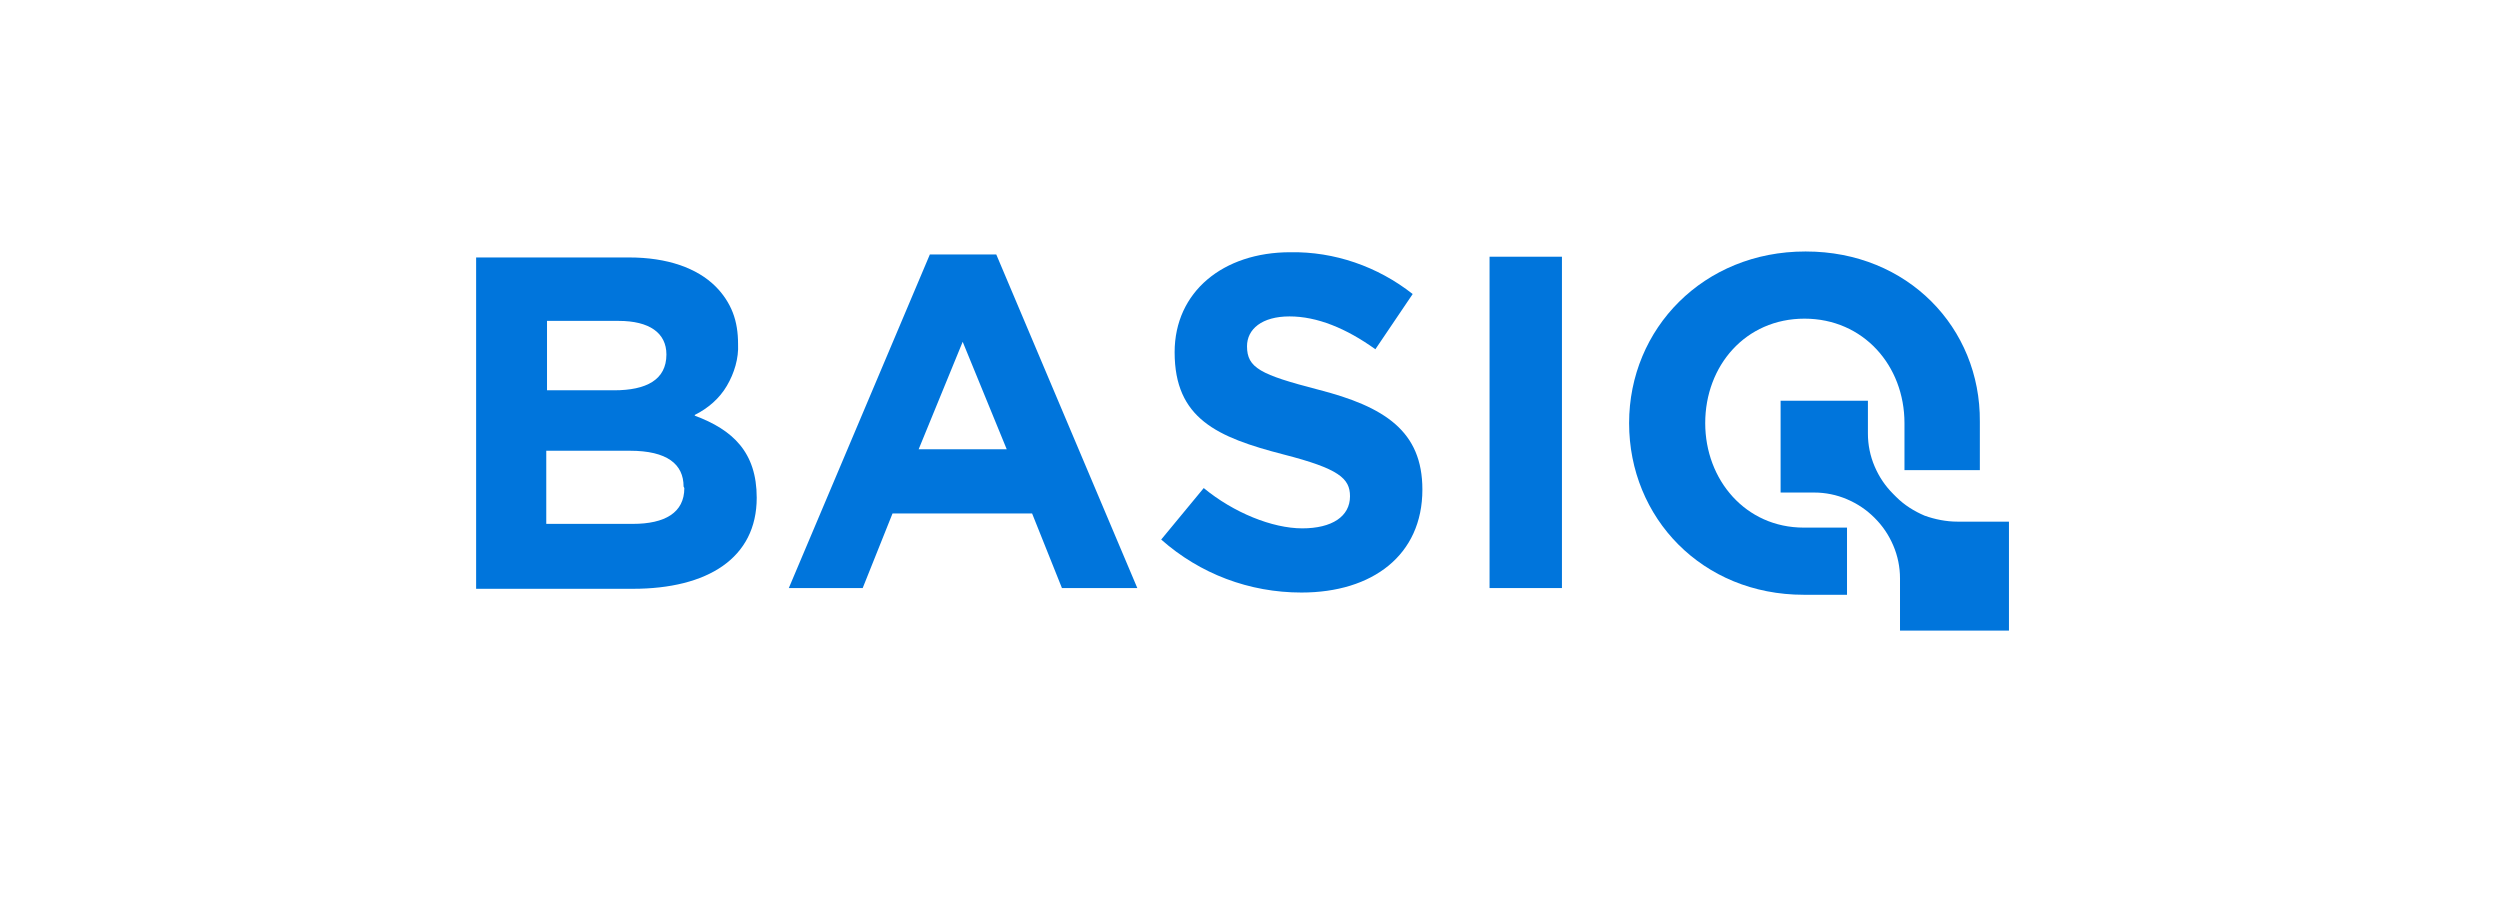
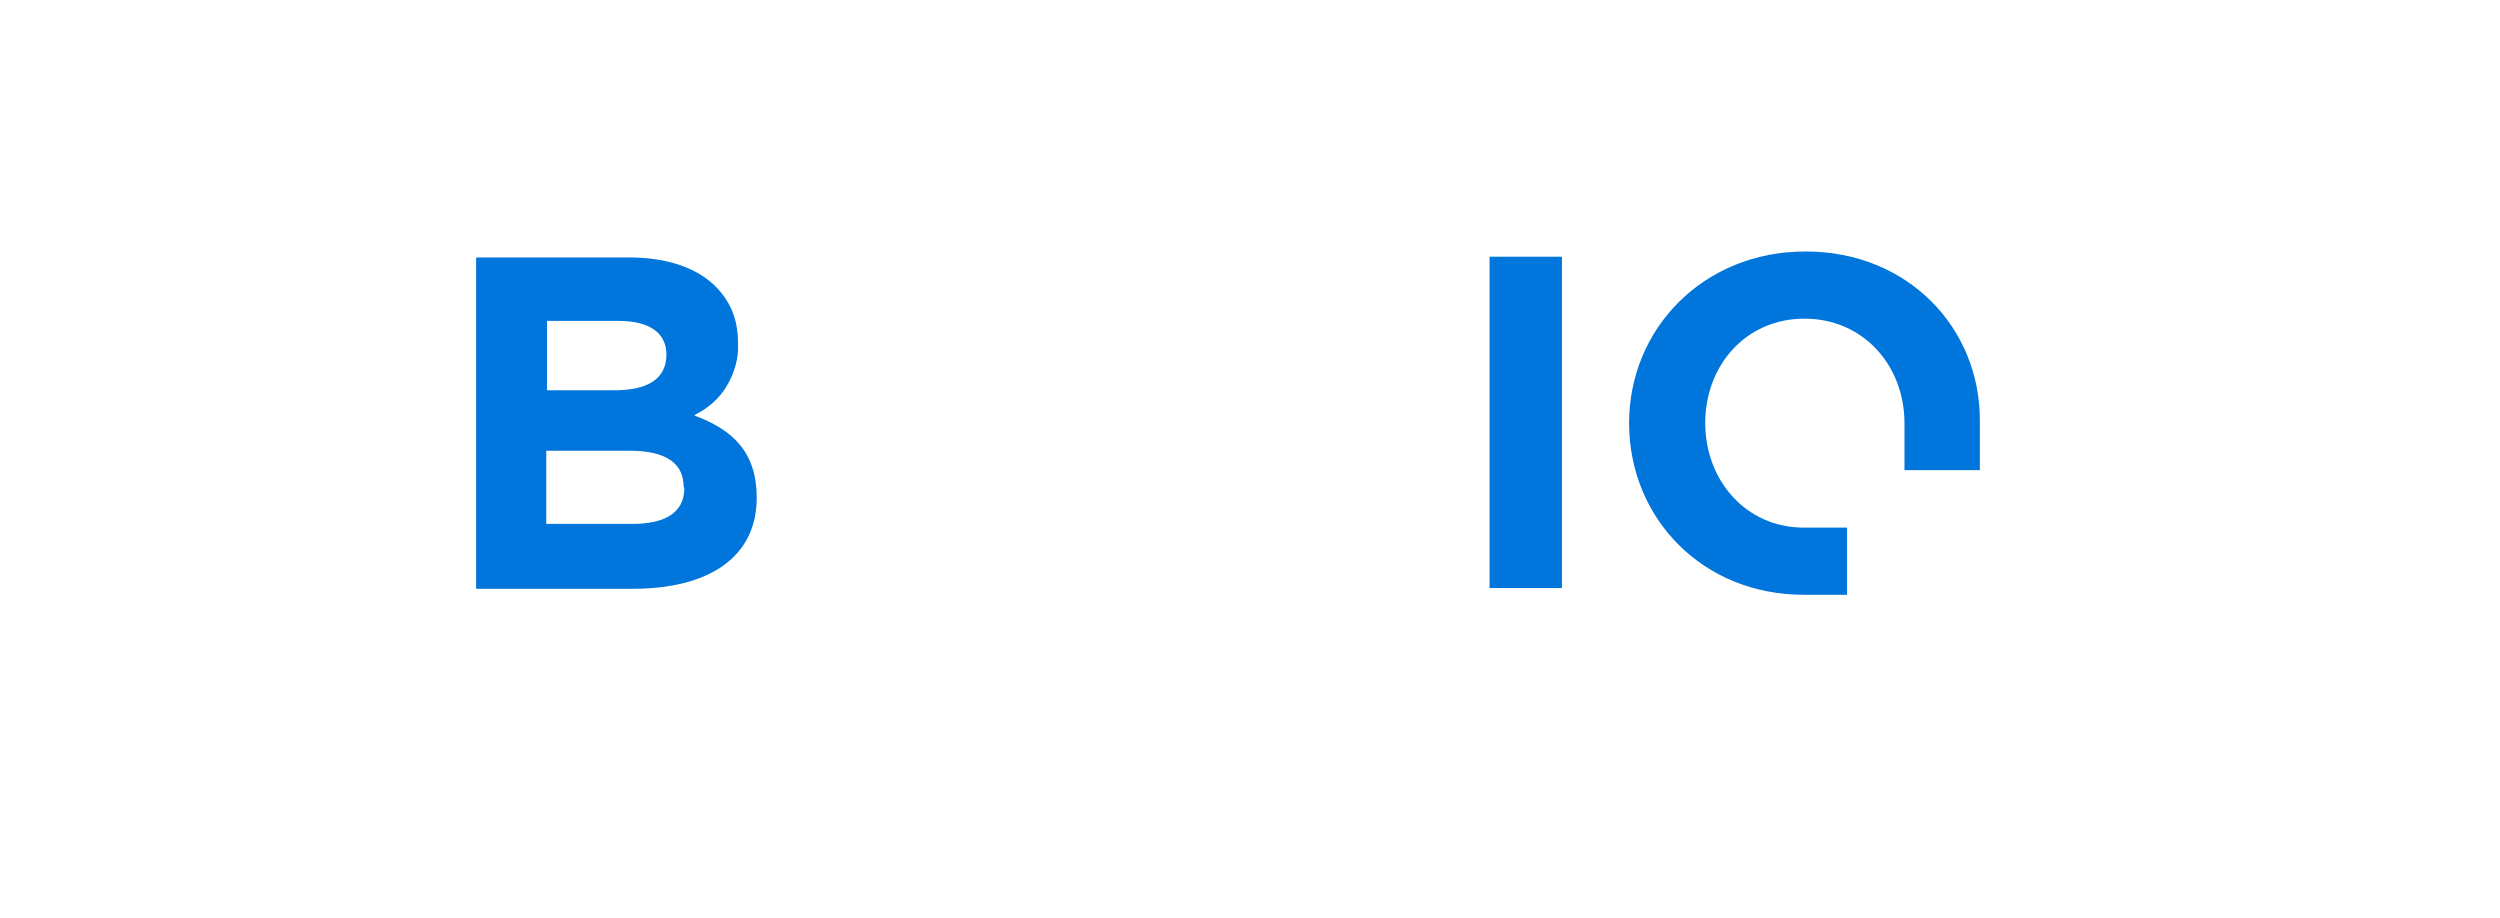
<svg xmlns="http://www.w3.org/2000/svg" id="Layer_1" data-name="Layer 1" version="1.1" viewBox="0 0 335 123">
  <defs>
    <style>
      .cls-1 {
        fill: #0075dc;
      }

      .cls-1, .cls-2 {
        stroke-width: 0px;
      }

      .cls-2 {
        fill: none;
      }
    </style>
  </defs>
-   <rect class="cls-2" width="335" height="123" />
-   <path class="cls-1" d="M124.6,34.1l-18.9,44.7h9.9l4-10h18.7l4,10h10.1l-18.9-44.7h-8.9ZM123.1,60.2l5.9-14.4,5.9,14.4h-11.8Z" />
  <path class="cls-1" d="M93.1,55.6c1.8-.9,3.3-2.2,4.3-3.9,1-1.7,1.6-3.7,1.5-5.6h0c0-1.5-.2-2.9-.7-4.2-.5-1.3-1.3-2.5-2.3-3.5-2.5-2.5-6.5-3.9-11.6-3.9h-20.5v44.4h21c10,0,16.6-4.1,16.6-12.2h0c0-6.1-3.2-9.1-8.3-11ZM73.3,43h9.6c4.1,0,6.4,1.6,6.4,4.5h0c0,3.4-2.7,4.8-7,4.8h-9v-9.3ZM91.7,65.4c0,3.3-2.6,4.8-6.9,4.8h-11.6v-9.8h11.2c5,0,7.2,1.8,7.2,4.8h0Z" />
-   <path class="cls-1" d="M176.6,52.2c-7.7-2-9.5-2.9-9.5-5.8h0c0-2.3,2-4,5.7-4s7.6,1.6,11.5,4.4l5-7.4c-4.7-3.7-10.5-5.7-16.4-5.6-9,0-15.5,5.3-15.5,13.4h0c0,8.9,5.7,11.4,14.6,13.7,7.4,1.9,8.9,3.2,8.9,5.6h0c0,2.7-2.4,4.3-6.4,4.3s-9.2-2.1-13.2-5.4l-5.7,6.9c5.2,4.6,11.8,7.1,18.8,7.1,9.5,0,16.2-5,16.2-13.8h0c0-7.8-5-11.1-14-13.4Z" />
  <path class="cls-1" d="M209.3,34.4h-9.7v44.4h9.7v-44.4Z" />
  <path class="cls-1" d="M241.9,33.7c-13.6,0-23.6,10.3-23.6,23h0c0,12.7,9.8,23,23.4,23h5.8v-9h-5.8c-7.8,0-13.2-6.4-13.2-14h0c0-7.7,5.4-14,13.3-14s13.4,6.3,13.4,14v6.3h10.1v-6.5c.1-12.6-9.7-22.8-23.3-22.8Z" />
-   <path class="cls-1" d="M254,66.5l-.3-.3c-1.1-1.1-1.9-2.3-2.5-3.7-.6-1.4-.9-2.9-.9-4.4v-4.4h-11.7v12.3h4.5c1.5,0,3,.3,4.4.9,1.4.6,2.6,1.4,3.7,2.5,1.1,1.1,1.9,2.3,2.5,3.7s.9,2.9.9,4.4v7h14.6v-14.6h-6.9c-1.5,0-3-.3-4.4-.8-1.4-.6-2.7-1.4-3.8-2.5Z" />
</svg>